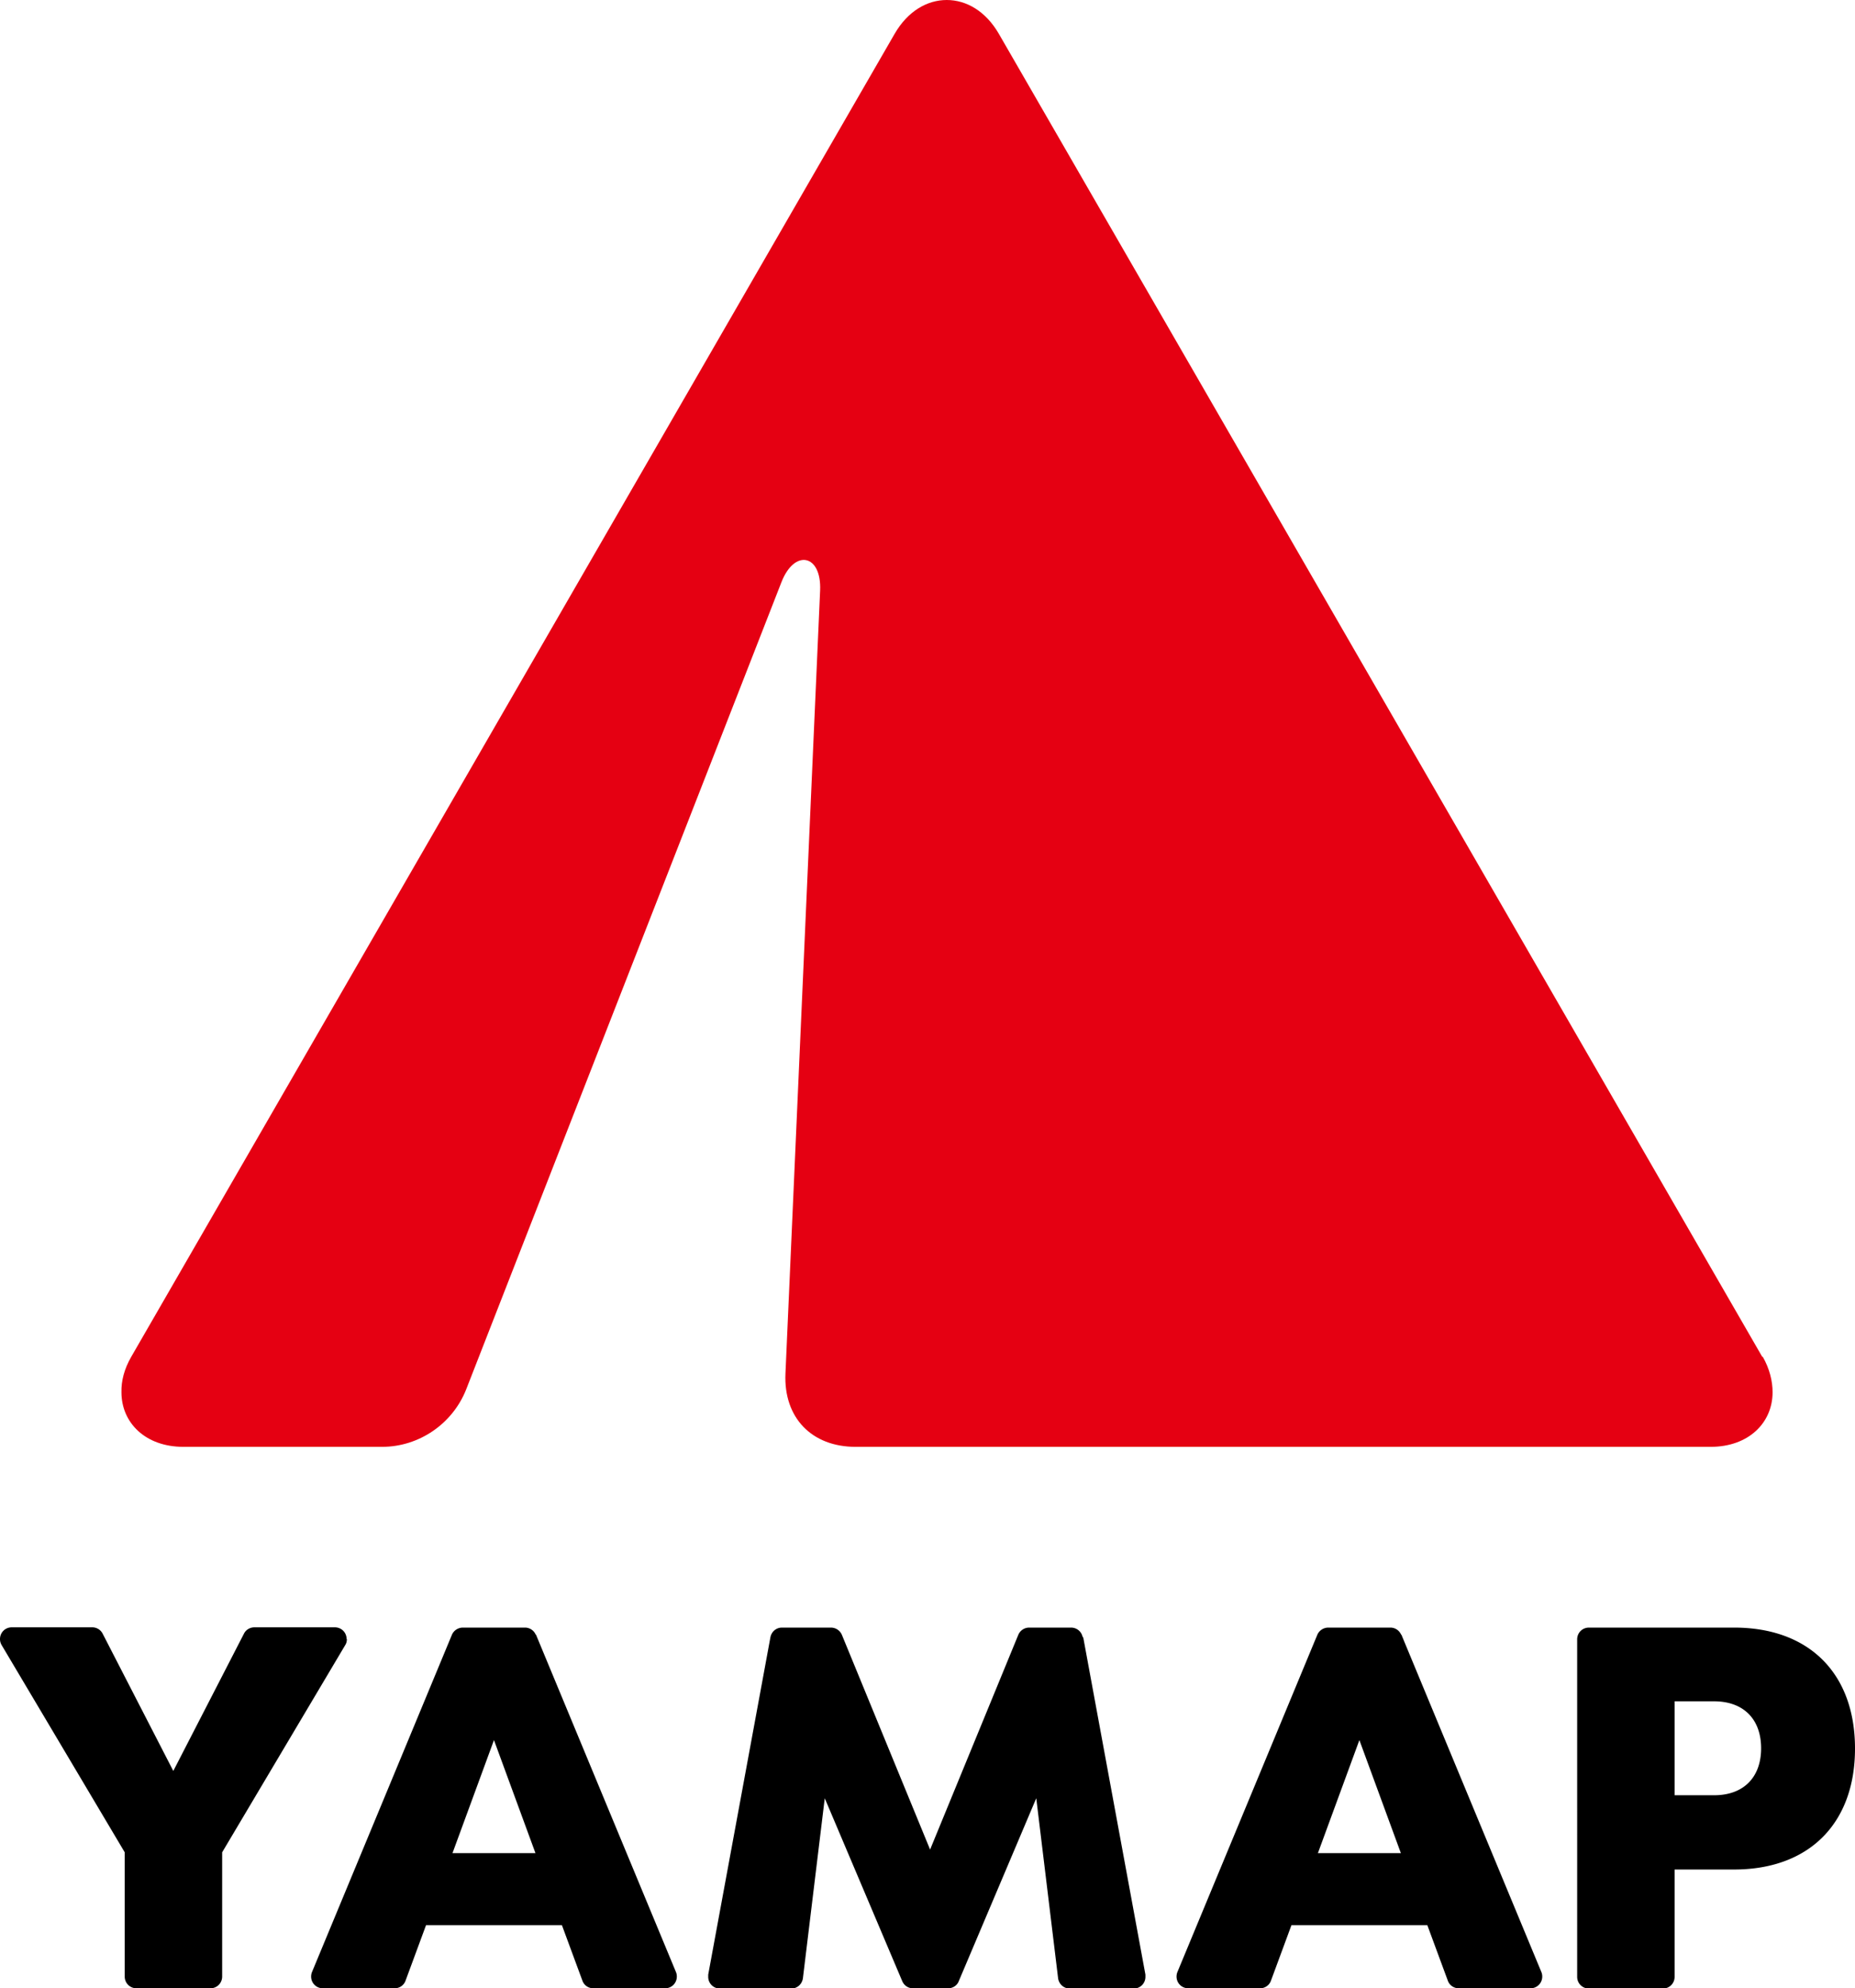
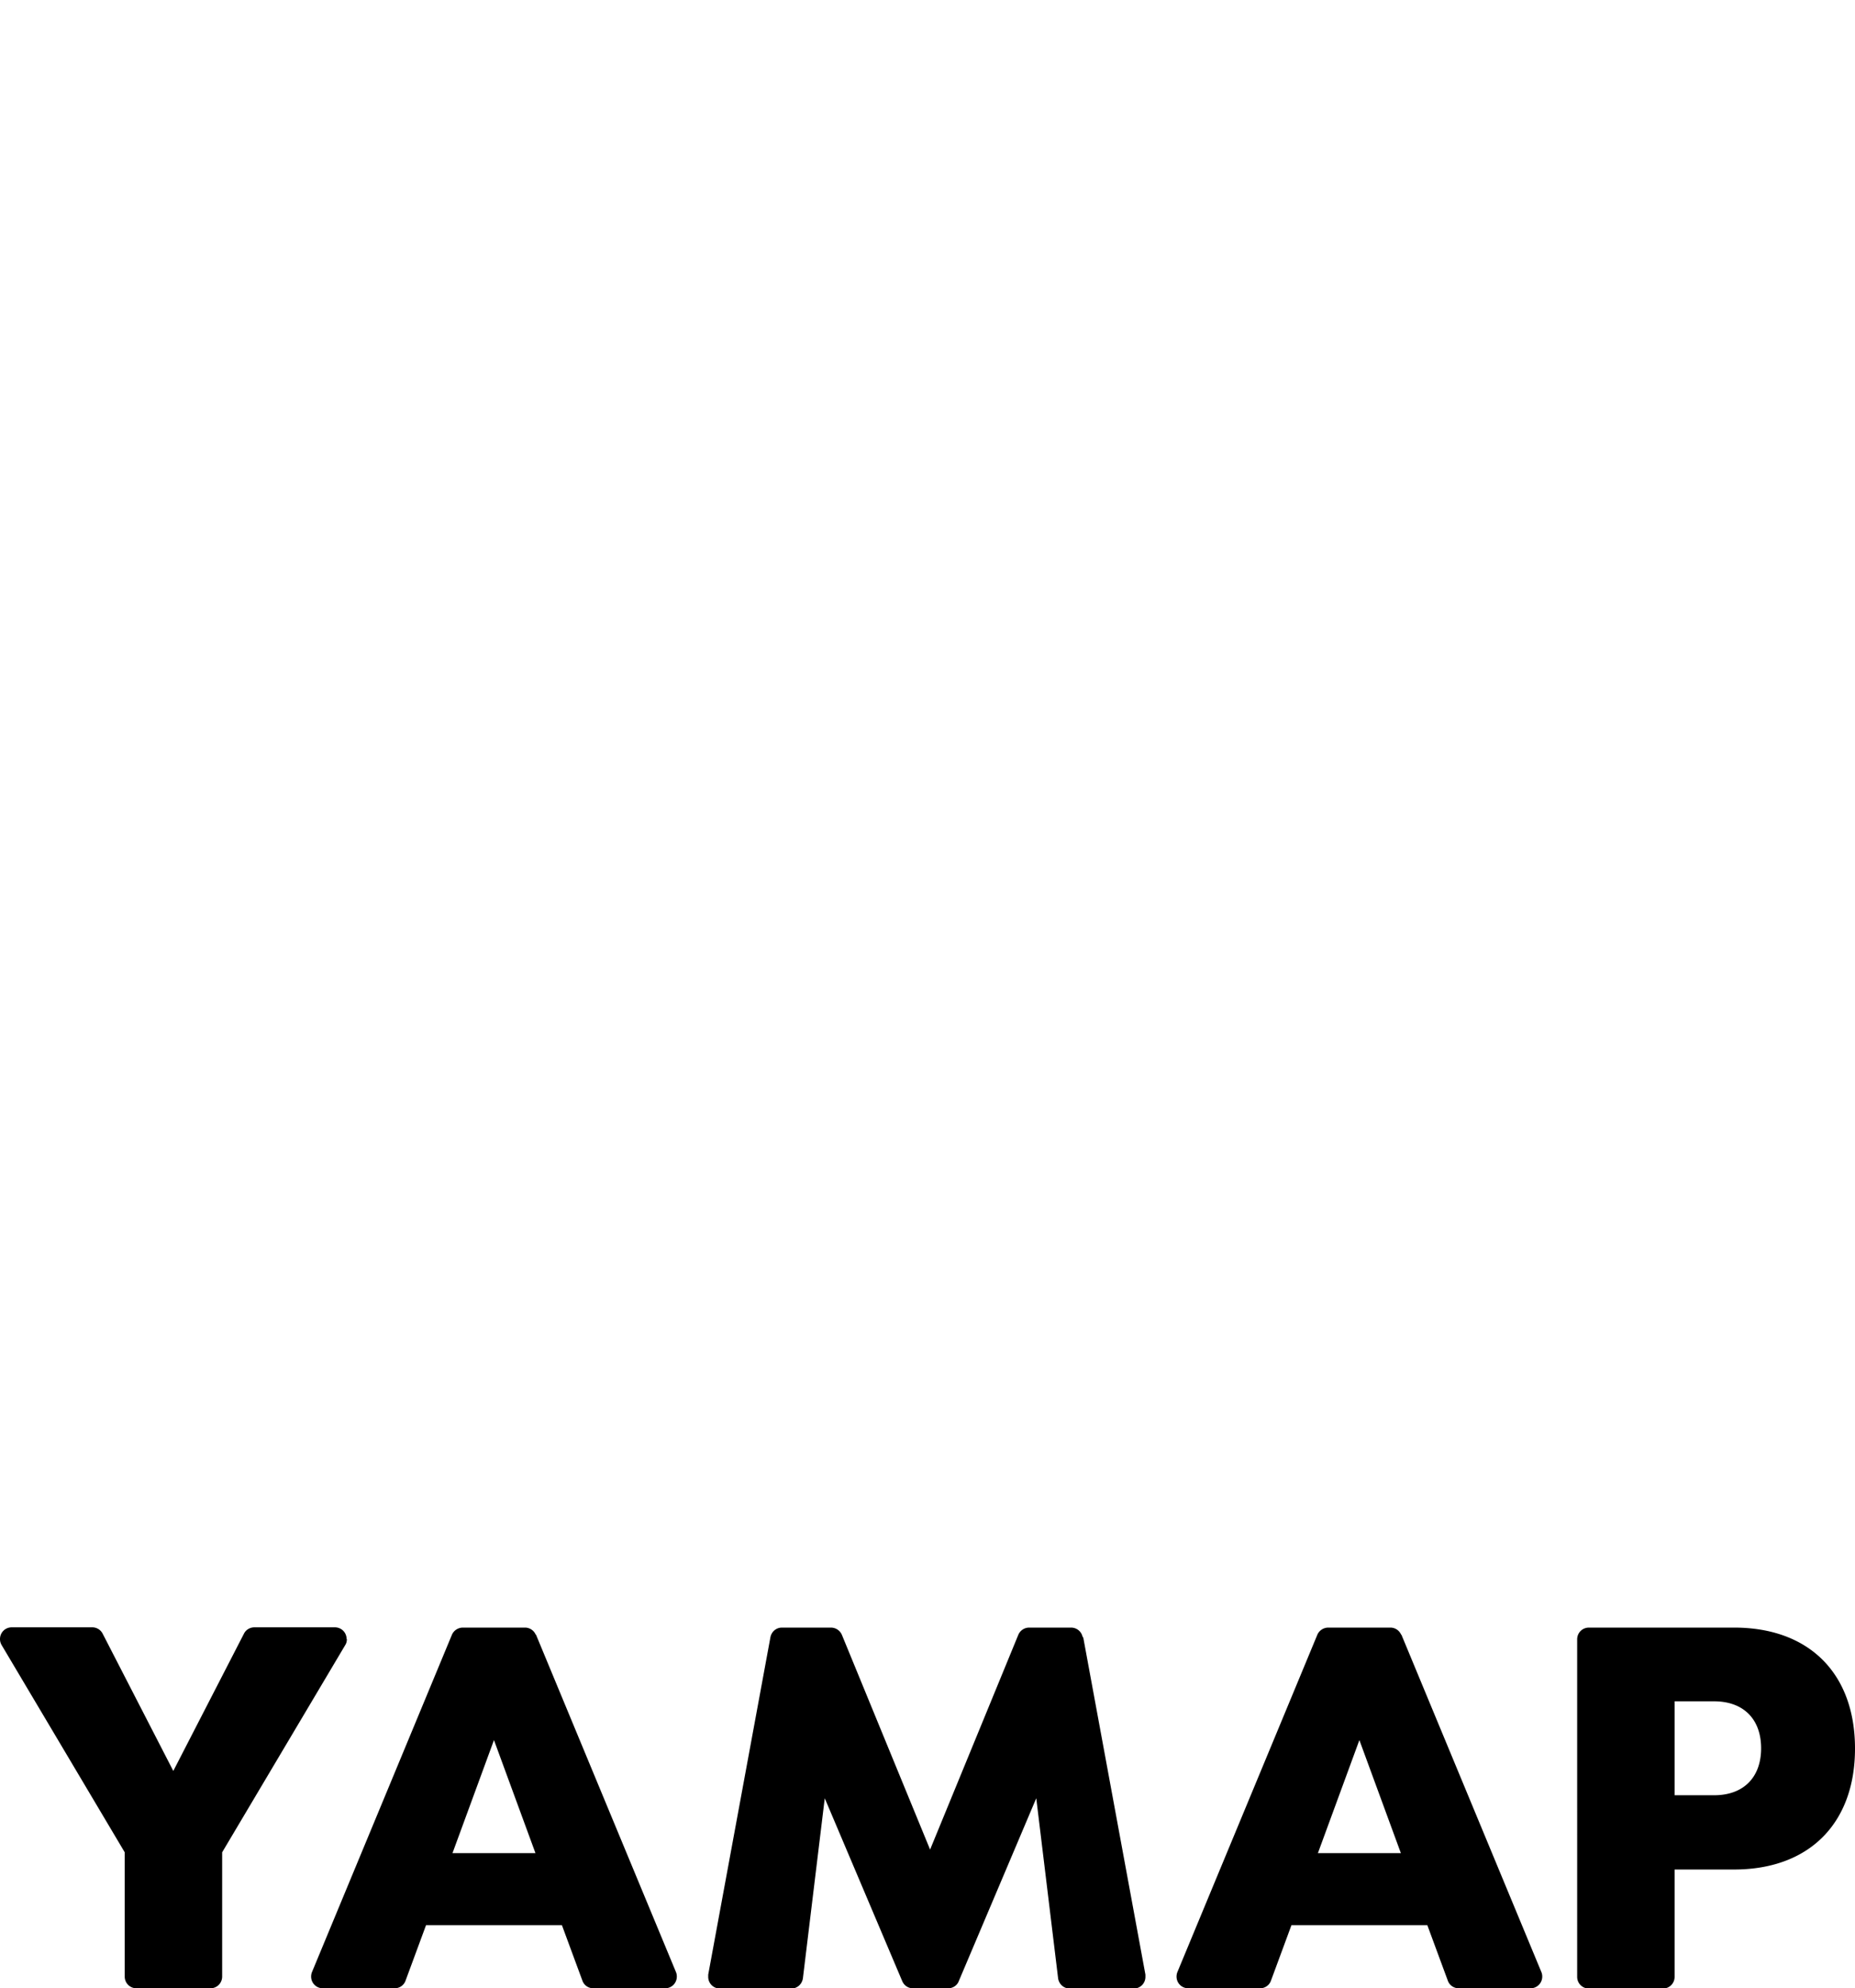
<svg xmlns="http://www.w3.org/2000/svg" viewBox="0 0 67.97 72.82">
  <path d="M12.7 60.03c0-.24-.19-.43-.43-.43H9.32c-.16 0-.31.09-.38.23l-2.59 5.03-2.59-5.03a.426.426 0 0 0-.38-.23H.43c-.24 0-.43.19-.43.43 0 .08.02.15.06.22l4.51 7.59v4.55c0 .24.19.43.43.43h2.71c.24 0 .43-.19.43-.43v-4.55l4.51-7.59c.04-.06.06-.14.06-.22zm6.93-.16a.427.427 0 0 0-.4-.26h-2.27c-.17 0-.33.1-.4.26l-5.13 12.36c-.02.05-.03.11-.03.16 0 .24.19.43.43.43h2.63c.18 0 .34-.11.4-.28l.75-2.03h4.98l.75 2.03c.06.17.22.28.4.28h2.63c.24 0 .43-.19.43-.43 0-.06-.01-.11-.03-.16l-5.13-12.36zm-3.05 8 1.52-4.14 1.52 4.14zm23.09-7.91a.429.429 0 0 0-.42-.35h-1.54c-.17 0-.33.1-.4.27l-3.23 7.86-3.23-7.86a.436.436 0 0 0-.4-.27h-1.8c-.21 0-.38.15-.42.35l-2.28 12.36v.08c0 .24.19.43.43.43h2.61c.22 0 .4-.16.43-.38l.8-6.59 2.84 6.7c.07.16.22.26.39.26h1.29c.17 0 .33-.1.39-.26l2.84-6.7.8 6.59c.03.22.21.38.43.38h2.34c.24 0 .43-.19.43-.43v-.08l-2.28-12.36zm11.67-.09a.427.427 0 0 0-.4-.26h-2.27c-.17 0-.33.1-.4.26l-5.13 12.36c-.02.05-.03.11-.03.16 0 .24.19.43.43.43h2.63c.18 0 .34-.11.4-.28l.75-2.03h4.98l.75 2.03c.06.17.22.28.4.28h2.63c.24 0 .43-.19.43-.43 0-.06-.01-.11-.03-.16l-5.13-12.36zm-3.05 8 1.52-4.14 1.52 4.14zm15.25-8.26h-5.32c-.24 0-.43.19-.43.43V72.4c0 .24.19.43.43.43h2.71c.24 0 .43-.19.43-.43v-3.93h2.18c2.74 0 4.43-1.68 4.43-4.43s-1.68-4.43-4.43-4.43zm-.73 6.14h-1.45v-3.44h1.45c1.07 0 1.72.65 1.72 1.72s-.65 1.72-1.72 1.72z" />
-   <path fill="#e50012" d="M64.57 49.69 36.6 1.24C36.12.41 35.41 0 34.69 0s-1.43.41-1.91 1.24L4.81 49.69c-.26.45-.37.89-.36 1.3 0 1.12.88 2 2.27 2H14c1.35 0 2.58-.84 3.08-2.1l11.55-29.56c.48-1.24 1.48-1.03 1.42.3l-1.27 28.68c-.07 1.61.96 2.68 2.57 2.68h31.33c1.39 0 2.27-.88 2.27-2 0-.41-.11-.86-.36-1.3z" />
</svg>